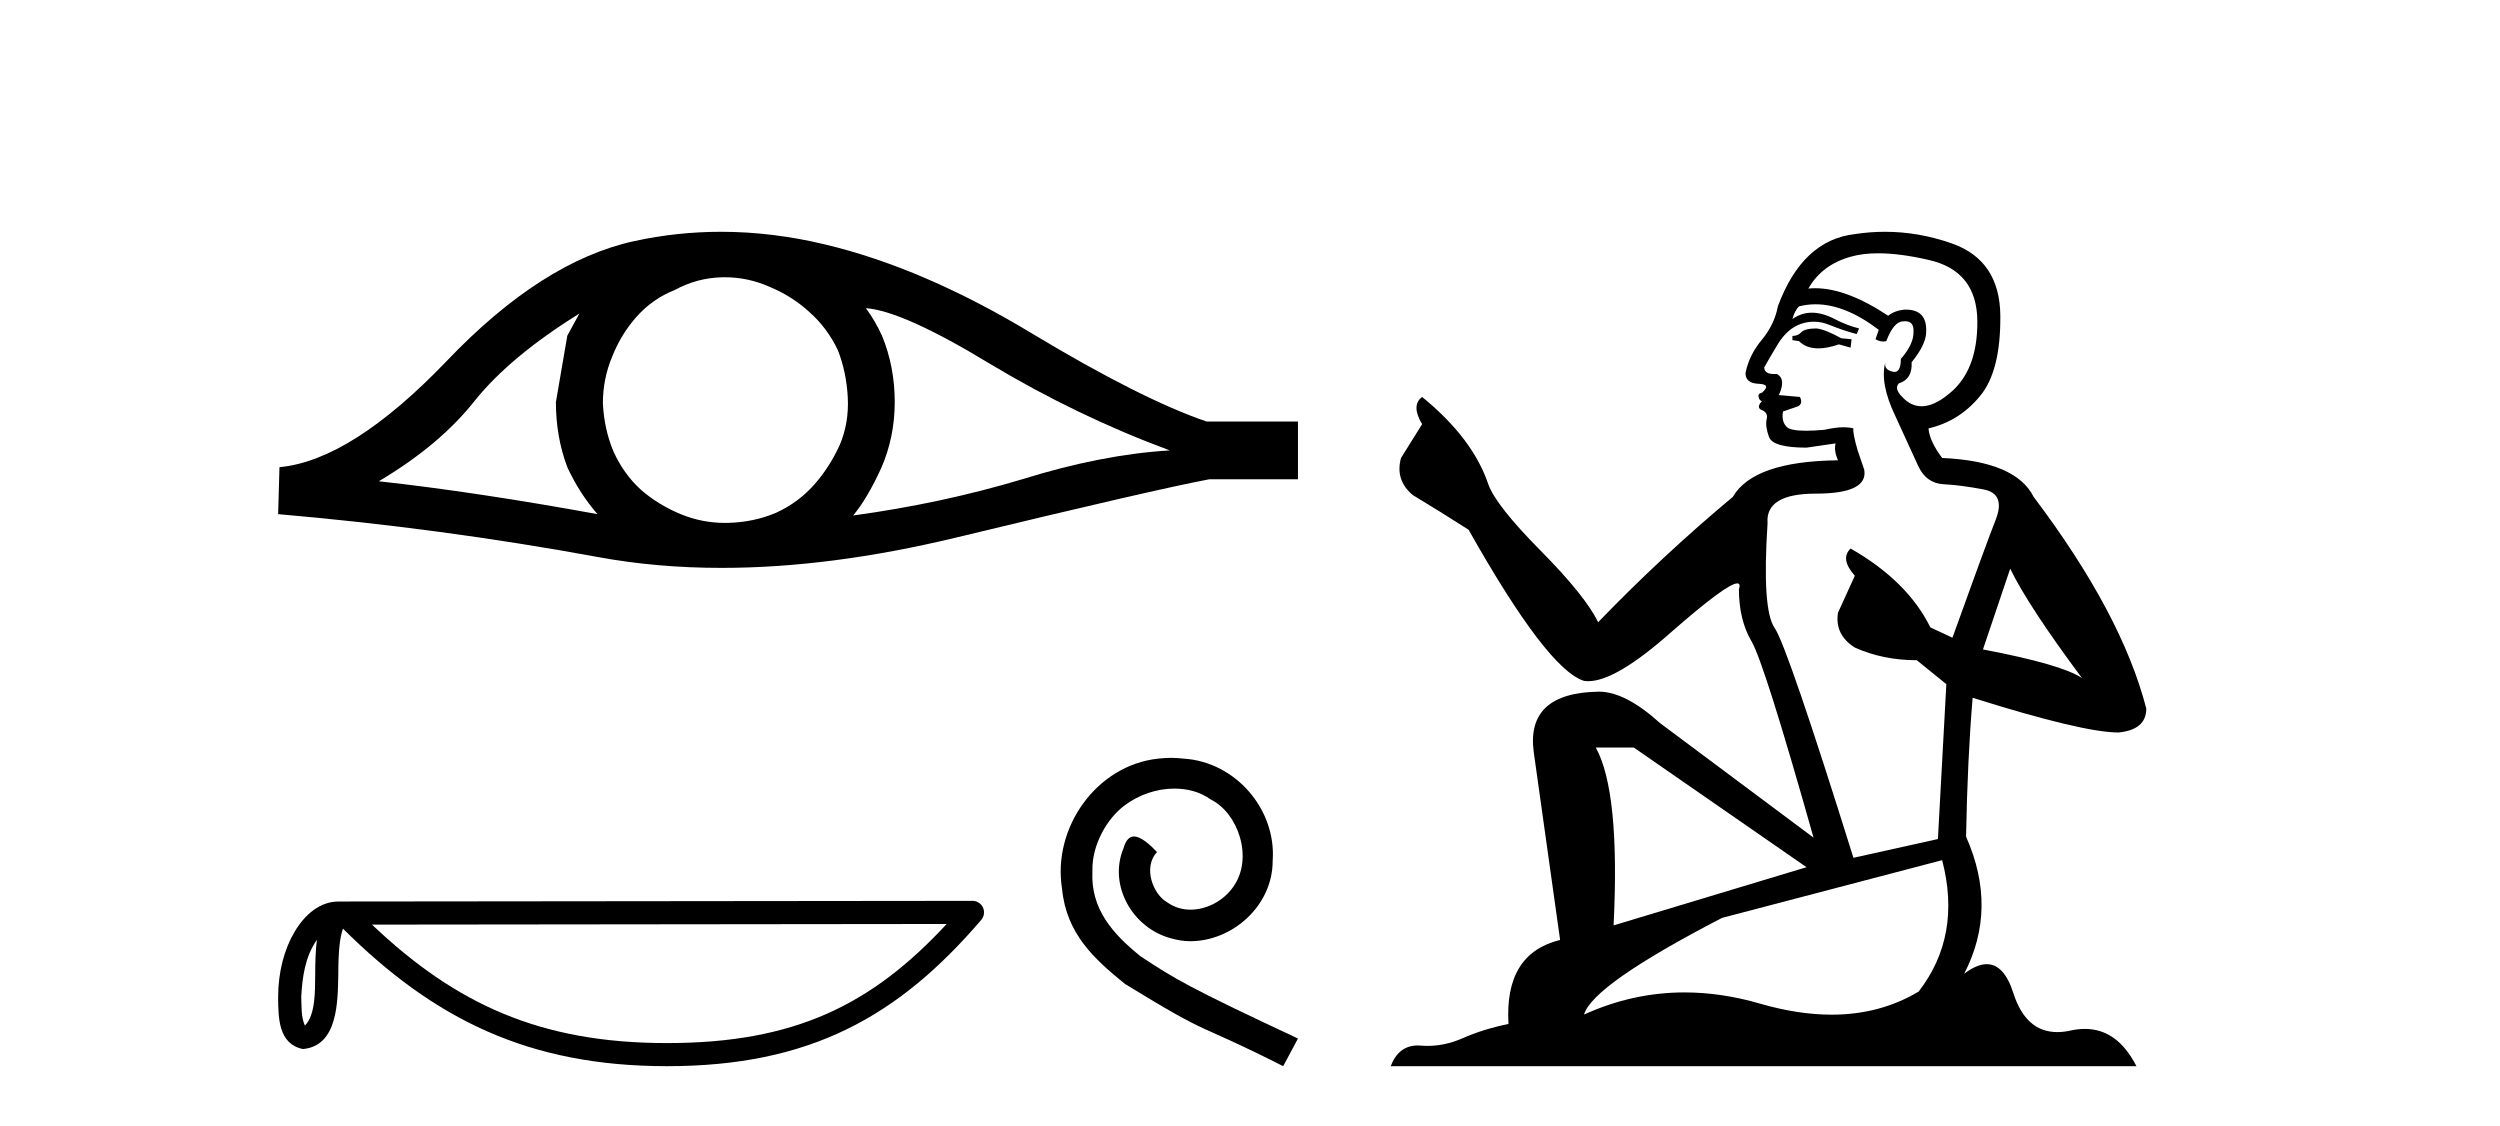
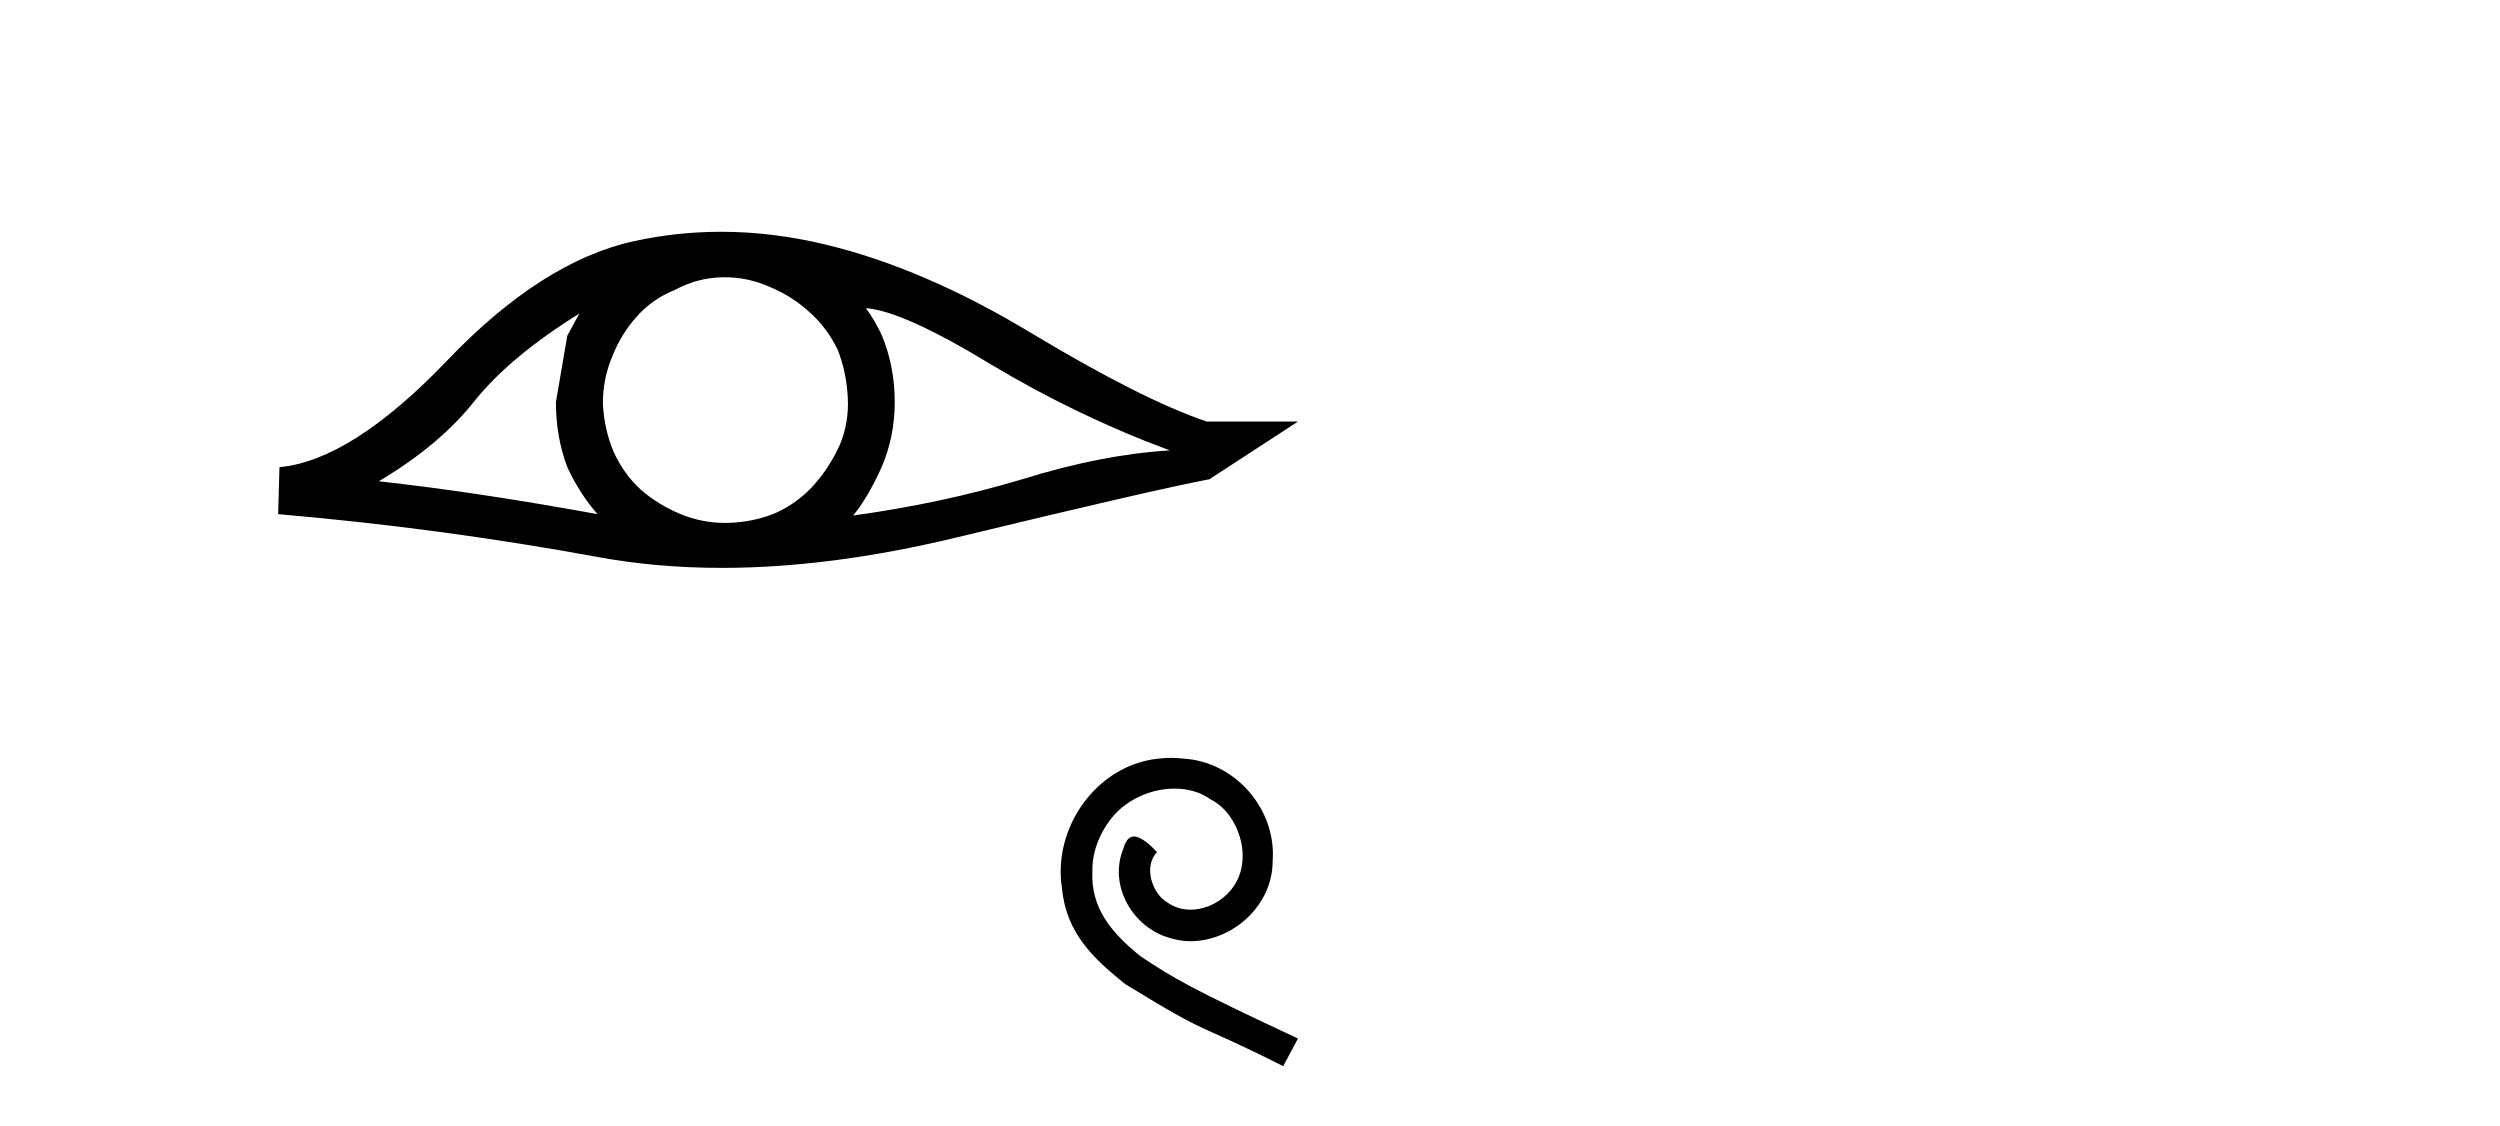
<svg xmlns="http://www.w3.org/2000/svg" width="91.0" height="41.0">
-   <path d="M 21.09 11.413 Q 20.894 11.779 20.65 12.219 L 20.235 14.636 Q 20.235 15.906 20.65 17.005 Q 21.09 17.958 21.749 18.715 Q 17.329 17.909 13.788 17.518 Q 16.01 16.199 17.28 14.587 Q 18.574 12.976 21.09 11.413 ZM 31.518 11.217 Q 32.861 11.315 36.036 13.244 Q 39.211 15.149 42.581 16.395 Q 40.115 16.541 37.209 17.445 Q 34.278 18.324 31.054 18.764 Q 31.567 18.153 32.08 17.03 Q 32.568 15.906 32.568 14.636 Q 32.568 13.342 32.104 12.219 Q 31.86 11.681 31.518 11.217 ZM 26.38 10.092 Q 27.223 10.092 28.001 10.436 Q 28.832 10.778 29.467 11.364 Q 30.102 11.925 30.492 12.731 Q 30.81 13.537 30.859 14.465 Q 30.908 15.393 30.566 16.199 Q 30.199 17.005 29.638 17.64 Q 29.051 18.3 28.246 18.666 Q 27.44 19.008 26.512 19.032 Q 26.451 19.034 26.391 19.034 Q 25.553 19.034 24.778 18.715 Q 23.947 18.373 23.312 17.811 Q 22.702 17.25 22.335 16.444 Q 21.993 15.638 21.945 14.685 Q 21.945 13.782 22.286 12.976 Q 22.604 12.17 23.166 11.535 Q 23.752 10.875 24.558 10.558 Q 25.364 10.118 26.267 10.094 Q 26.324 10.092 26.38 10.092 ZM 26.245 8.437 Q 24.648 8.437 23.092 8.775 Q 19.722 9.508 16.254 13.147 Q 12.786 16.761 10.173 17.005 L 10.124 18.715 Q 16.059 19.228 21.774 20.278 Q 23.91 20.671 26.269 20.671 Q 30.219 20.671 34.791 19.57 Q 42.069 17.811 44.022 17.445 L 47.246 17.445 L 47.246 15.345 L 43.925 15.345 Q 41.556 14.539 37.575 12.145 Q 33.618 9.752 30.028 8.897 Q 28.108 8.437 26.245 8.437 Z" style="fill:#000000;stroke:none" />
-   <path d="M 11.536 34.208 C 11.49 34.563 11.473 34.981 11.473 35.491 C 11.464 36.009 11.499 36.932 11.098 37.332 C 10.955 37.011 10.981 36.64 10.965 36.297 C 11.002 35.571 11.106 34.818 11.536 34.208 ZM 34.459 33.633 C 31.723 36.587 28.917 37.968 24.279 37.968 C 19.66 37.968 16.596 36.553 13.54 33.656 L 34.459 33.633 ZM 35.398 32.791 C 35.398 32.791 35.398 32.791 35.398 32.791 L 12.323 32.815 C 11.651 32.815 11.097 33.285 10.723 33.917 C 10.349 34.548 10.124 35.38 10.124 36.297 C 10.13 37.042 10.129 38 11.026 38.185 C 12.3 38.072 12.293 36.462 12.314 35.491 C 12.314 34.618 12.37 34.12 12.485 33.804 C 15.802 37.102 19.243 38.809 24.279 38.809 C 29.453 38.809 32.678 37.032 35.717 33.485 C 35.824 33.361 35.849 33.185 35.78 33.035 C 35.712 32.886 35.562 32.791 35.398 32.791 Z" style="fill:#000000;stroke:none" />
+   <path d="M 21.09 11.413 Q 20.894 11.779 20.65 12.219 L 20.235 14.636 Q 20.235 15.906 20.65 17.005 Q 21.09 17.958 21.749 18.715 Q 17.329 17.909 13.788 17.518 Q 16.01 16.199 17.28 14.587 Q 18.574 12.976 21.09 11.413 ZM 31.518 11.217 Q 32.861 11.315 36.036 13.244 Q 39.211 15.149 42.581 16.395 Q 40.115 16.541 37.209 17.445 Q 34.278 18.324 31.054 18.764 Q 31.567 18.153 32.08 17.03 Q 32.568 15.906 32.568 14.636 Q 32.568 13.342 32.104 12.219 Q 31.86 11.681 31.518 11.217 ZM 26.38 10.092 Q 27.223 10.092 28.001 10.436 Q 28.832 10.778 29.467 11.364 Q 30.102 11.925 30.492 12.731 Q 30.81 13.537 30.859 14.465 Q 30.908 15.393 30.566 16.199 Q 30.199 17.005 29.638 17.64 Q 29.051 18.3 28.246 18.666 Q 27.44 19.008 26.512 19.032 Q 26.451 19.034 26.391 19.034 Q 25.553 19.034 24.778 18.715 Q 23.947 18.373 23.312 17.811 Q 22.702 17.25 22.335 16.444 Q 21.993 15.638 21.945 14.685 Q 21.945 13.782 22.286 12.976 Q 22.604 12.17 23.166 11.535 Q 23.752 10.875 24.558 10.558 Q 25.364 10.118 26.267 10.094 Q 26.324 10.092 26.38 10.092 ZM 26.245 8.437 Q 24.648 8.437 23.092 8.775 Q 19.722 9.508 16.254 13.147 Q 12.786 16.761 10.173 17.005 L 10.124 18.715 Q 16.059 19.228 21.774 20.278 Q 23.91 20.671 26.269 20.671 Q 30.219 20.671 34.791 19.57 Q 42.069 17.811 44.022 17.445 L 47.246 15.345 L 43.925 15.345 Q 41.556 14.539 37.575 12.145 Q 33.618 9.752 30.028 8.897 Q 28.108 8.437 26.245 8.437 Z" style="fill:#000000;stroke:none" />
  <path d="M 42.626 27.585 C 42.47 27.585 42.314 27.6 42.159 27.614 C 39.905 27.855 38.304 30.136 38.658 32.347 C 38.814 33.991 39.834 34.912 40.954 35.819 C 44.284 37.86 43.349 37.109 46.708 38.809 L 47.246 37.803 C 43.25 35.933 42.768 35.635 41.521 34.813 C 40.5 33.991 39.693 33.084 39.764 31.709 C 39.735 30.76 40.302 29.782 40.94 29.314 C 41.45 28.932 42.102 28.705 42.74 28.705 C 43.221 28.705 43.675 28.818 44.072 29.102 C 45.078 29.598 45.631 31.242 44.894 32.276 C 44.554 32.772 43.944 33.112 43.335 33.112 C 43.037 33.112 42.74 33.027 42.485 32.843 C 41.974 32.56 41.592 31.568 42.116 31.015 C 41.875 30.76 41.535 30.448 41.28 30.448 C 41.11 30.448 40.982 30.576 40.897 30.873 C 40.33 32.234 41.237 33.778 42.598 34.147 C 42.839 34.218 43.08 34.26 43.321 34.26 C 44.879 34.26 46.325 32.956 46.325 31.341 C 46.467 29.456 44.965 27.727 43.08 27.614 C 42.938 27.6 42.782 27.585 42.626 27.585 Z" style="fill:#000000;stroke:none" />
-   <path d="M 66.132 11.955 Q 65.705 11.955 65.569 12.091 Q 65.449 12.228 65.244 12.228 L 65.244 12.382 L 65.483 12.416 Q 65.748 12.681 66.188 12.681 Q 66.514 12.681 66.935 12.535 L 67.362 12.655 L 67.397 12.348 L 67.021 12.313 Q 66.474 12.006 66.132 11.955 ZM 68.37 9.22 Q 69.158 9.22 70.198 9.46 Q 71.958 9.853 71.975 11.681 Q 71.992 13.492 70.95 14.329 Q 70.399 14.788 69.946 14.788 Q 69.557 14.788 69.241 14.449 Q 68.934 14.141 69.122 13.953 Q 69.617 13.8 69.583 13.185 Q 70.113 12.535 70.113 12.074 Q 70.146 11.27 69.374 11.27 Q 69.343 11.27 69.31 11.271 Q 68.968 11.305 68.729 11.493 Q 67.218 10.491 66.068 10.491 Q 65.944 10.491 65.825 10.503 L 65.825 10.503 Q 66.32 9.631 67.379 9.341 Q 67.812 9.22 68.37 9.22 ZM 73.171 20.701 Q 73.837 22.068 75.784 24.682 Q 75.05 24.186 72.18 23.639 L 73.171 20.701 ZM 66.087 11.076 Q 67.165 11.076 68.387 12.006 L 68.268 12.348 Q 68.411 12.431 68.546 12.431 Q 68.604 12.431 68.661 12.416 Q 68.934 11.698 69.276 11.698 Q 69.317 11.693 69.353 11.693 Q 69.682 11.693 69.651 12.108 Q 69.651 12.535 69.19 13.065 Q 69.19 13.538 68.96 13.538 Q 68.924 13.538 68.883 13.526 Q 68.575 13.458 68.626 13.185 L 68.626 13.185 Q 68.421 13.953 68.985 15.132 Q 69.532 16.328 69.822 16.96 Q 70.113 17.592 70.745 17.626 Q 71.377 17.66 72.197 17.814 Q 73.017 17.968 72.641 18.925 Q 72.265 19.881 71.069 23.212 L 70.266 22.837 Q 69.429 21.145 67.362 19.967 L 67.362 19.967 Q 66.969 20.342 67.516 20.957 L 66.901 22.307 Q 66.782 23.11 67.516 23.571 Q 68.541 24.032 69.771 24.032 L 70.847 24.904 L 70.54 30.541 L 67.465 31.224 Q 65.056 23.52 64.595 22.854 Q 64.134 22.187 64.339 19.044 Q 64.253 17.968 66.098 17.968 Q 68.011 17.968 67.858 17.097 L 67.619 16.396 Q 67.431 15.747 67.465 15.593 Q 67.315 15.552 67.115 15.552 Q 66.816 15.552 66.406 15.645 Q 66.018 15.679 65.738 15.679 Q 65.176 15.679 65.039 15.542 Q 64.834 15.337 64.902 14.978 L 65.449 14.79 Q 65.637 14.688 65.517 14.449 L 64.749 14.38 Q 65.022 13.8 64.68 13.612 Q 64.629 13.615 64.583 13.615 Q 64.219 13.615 64.219 13.373 Q 64.339 13.15 64.697 12.553 Q 65.056 11.955 65.569 11.784 Q 65.799 11.71 66.026 11.71 Q 66.321 11.71 66.611 11.835 Q 67.123 12.04 67.584 12.16 L 67.67 11.955 Q 67.243 11.852 66.782 11.613 Q 66.337 11.382 65.953 11.382 Q 65.569 11.382 65.244 11.613 Q 65.329 11.305 65.483 11.152 Q 65.779 11.076 66.087 11.076 ZM 59.47 27.21 L 65.757 31.566 L 58.735 33.684 Q 58.975 28.816 58.086 27.21 ZM 70.694 31.31 Q 71.411 34.06 69.839 36.093 Q 68.432 36.934 66.67 36.934 Q 65.46 36.934 64.082 36.537 Q 62.671 36.124 61.319 36.124 Q 59.431 36.124 57.659 36.93 Q 57.967 35.854 62.682 33.411 L 70.694 31.31 ZM 68.615 8.437 Q 68.068 8.437 67.516 8.521 Q 65.603 8.743 64.714 11.152 Q 64.595 11.801 64.134 12.365 Q 63.672 12.911 63.536 13.578 Q 63.536 13.953 64.014 13.97 Q 64.492 13.988 64.134 14.295 Q 63.98 14.329 64.014 14.449 Q 64.031 14.568 64.134 14.603 Q 63.912 14.842 64.134 14.927 Q 64.373 15.03 64.304 15.269 Q 64.253 15.525 64.39 15.901 Q 64.527 16.294 65.757 16.294 L 66.816 16.14 L 66.816 16.14 Q 66.747 16.396 66.901 16.755 Q 63.826 16.789 63.074 18.087 Q 60.495 20.24 58.172 22.649 Q 57.71 21.692 56.07 20.035 Q 54.447 18.395 54.174 17.626 Q 53.61 15.952 51.765 14.449 Q 51.355 14.756 51.765 15.44 L 50.997 16.67 Q 50.775 17.472 51.424 18.019 Q 52.415 18.617 53.457 19.283 Q 56.327 24.374 57.659 24.784 Q 57.733 24.795 57.813 24.795 Q 58.827 24.795 60.854 22.99 Q 62.862 21.235 63.236 21.235 Q 63.368 21.235 63.297 21.453 Q 63.297 22.563 63.758 23.349 Q 64.219 24.135 66.013 30.49 L 60.427 26.322 Q 59.162 25.177 58.206 25.177 Q 55.524 25.211 55.831 27.398 L 56.788 34.214 Q 54.755 34.709 54.909 37.272 Q 53.986 37.46 53.217 37.801 Q 52.597 38.07 51.964 38.07 Q 51.831 38.07 51.697 38.058 Q 51.651 38.055 51.607 38.055 Q 50.91 38.055 50.621 38.809 L 77.766 38.809 Q 77.073 37.452 75.889 37.452 Q 75.642 37.452 75.374 37.511 Q 75.116 37.568 74.886 37.568 Q 73.745 37.568 73.29 36.161 Q 72.953 35.096 72.319 35.096 Q 71.956 35.096 71.496 35.444 Q 72.726 33.069 71.565 30.456 Q 71.616 27.62 71.804 25.399 Q 75.818 26.663 77.117 26.663 Q 78.125 26.561 78.125 25.792 Q 77.236 22.341 74.025 18.087 Q 73.376 16.789 70.694 16.67 Q 70.232 16.055 70.198 15.593 Q 71.309 15.337 72.06 14.432 Q 72.829 13.526 72.812 11.493 Q 72.795 9.478 71.052 8.863 Q 69.846 8.437 68.615 8.437 Z" style="fill:#000000;stroke:none" />
</svg>